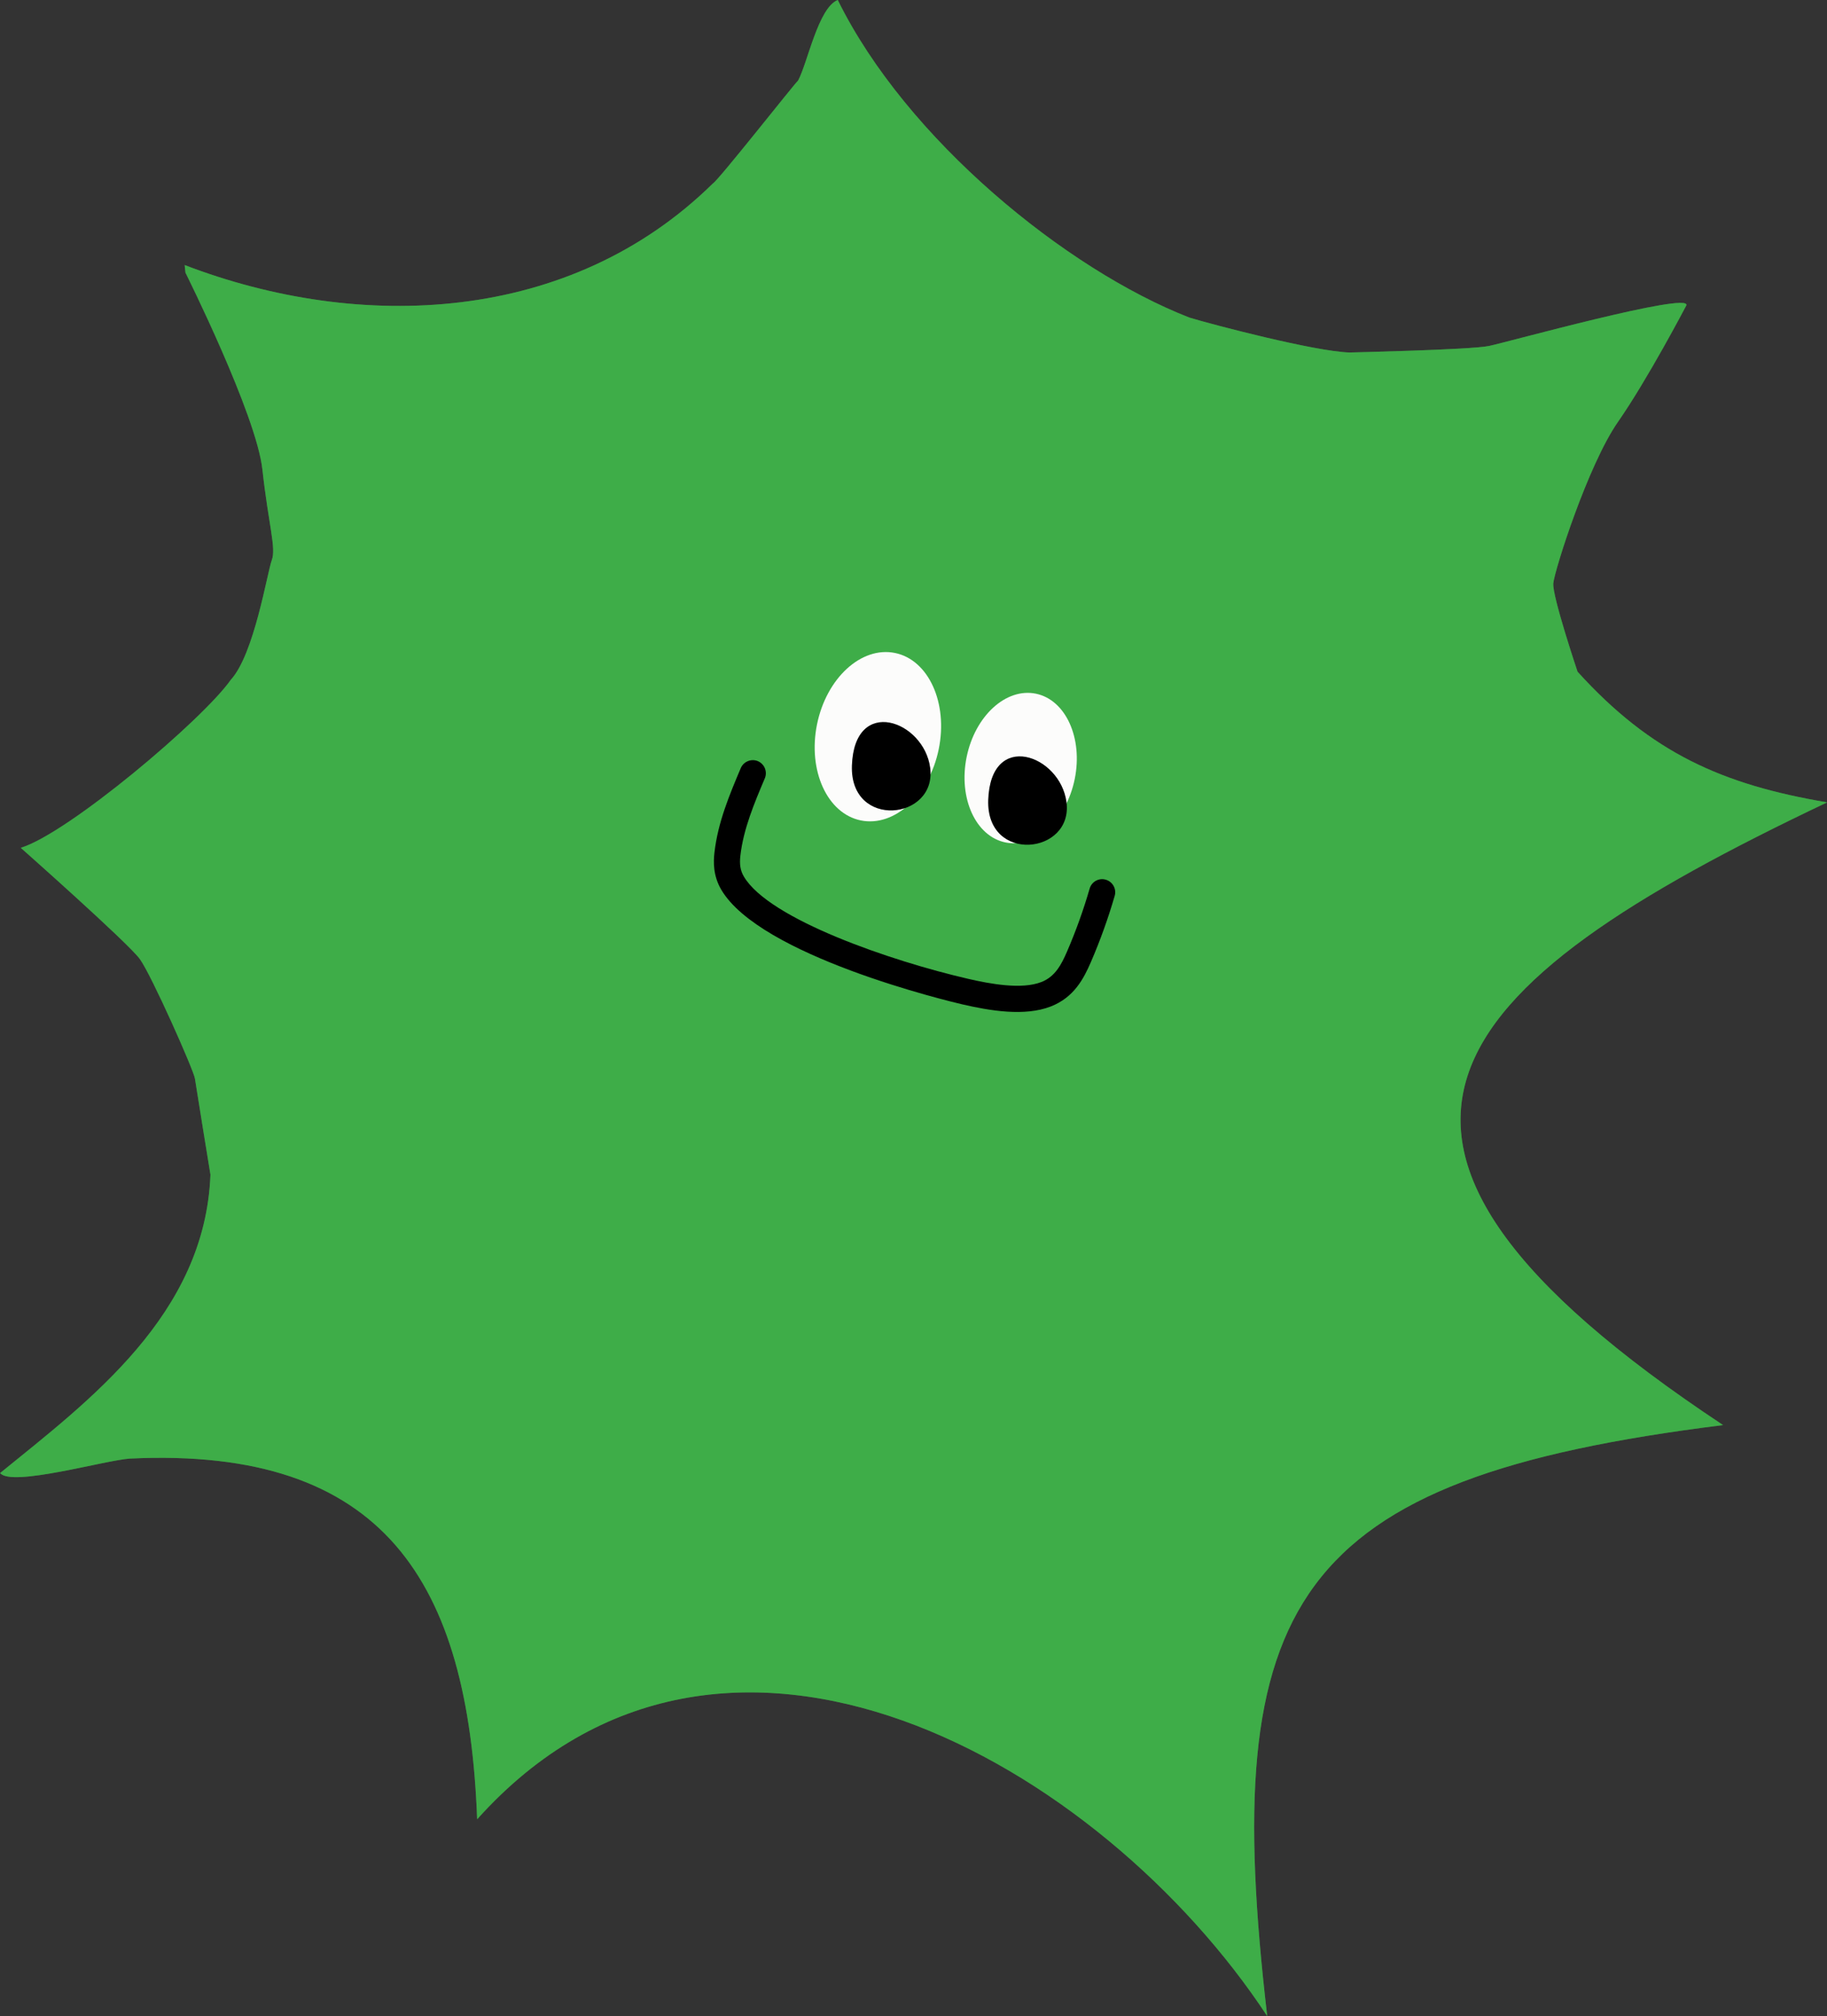
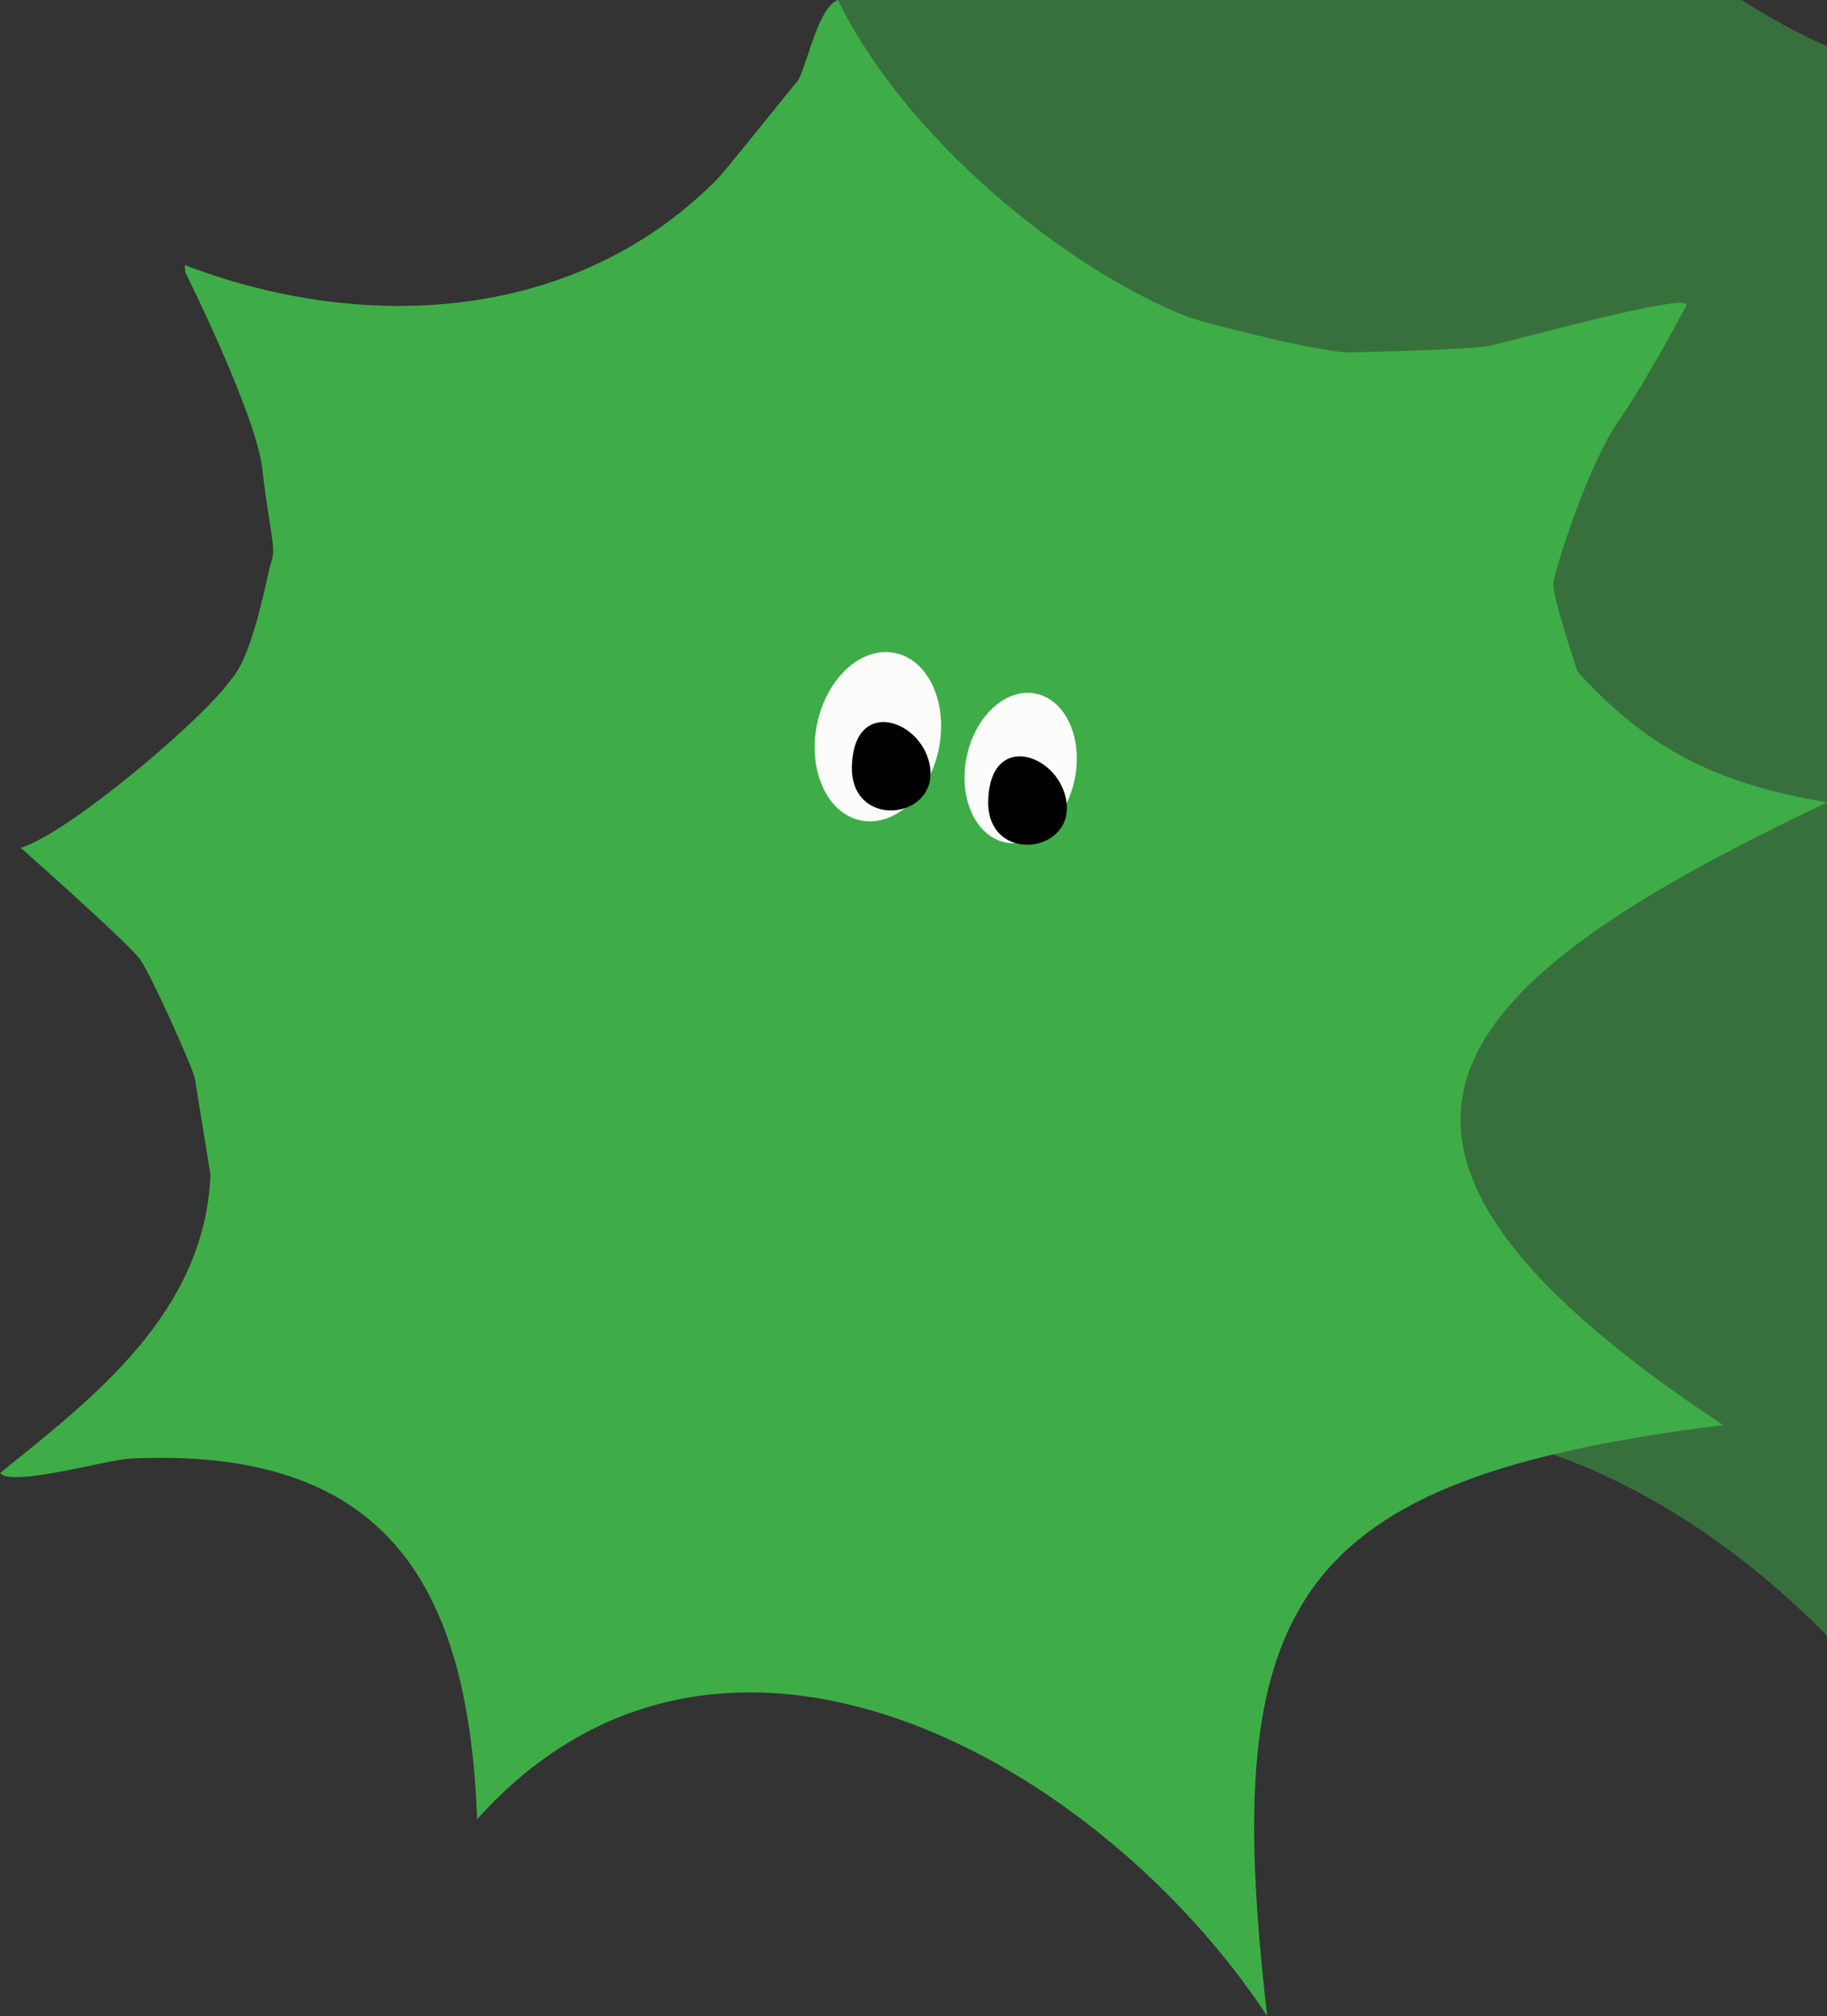
<svg xmlns="http://www.w3.org/2000/svg" id="_レイヤー_1" data-name="レイヤー_1" viewBox="0 0 283.88 313.07">
  <rect x="0" y="0" width="283.88" height="313.07" fill="#333333" stroke="none" />
  <g>
    <path d="M130.16,0c-3.04,1.25-4.67,9.77-6.15,12.51-.49.39-12.4,15.53-13.26,16-22.17,21.78-54.74,23.12-82.06,12.65l.13,1.19s11.01,22.03,11.95,30.54c.95,8.63,2.17,12.2,1.46,14.1-.71,1.9-2.71,14.59-6.37,18.58-4.31,6.15-25.2,23.8-32.63,26.09,0,0,16.69,14.77,18.5,17.27s8.37,17.25,8.56,18.57,2.41,14.91,2.41,14.91c-.83,21.77-18.9,35.13-32.68,46.34,1.78,2.21,16.4-2.03,20.2-2.25,39.51-1.87,52.54,19.16,53.92,56.01,38.27-42.64,97.1-8.44,122.76,30.57-7.51-64.43,3.65-83.42,70.83-91.78-66.99-44.35-44.27-68.03,16.17-96.7-16.32-2.76-27.36-7.7-38.78-20.29,0,0-3.94-11.72-3.77-13.71.17-1.99,5.38-18.38,10.04-25.07,4.66-6.69,10.64-18.12,10.64-18.12.65-2.17-28.1,5.8-30.68,6.32-2.87.59-21.69,1.01-21.69,1.01-5.36-.17-21.08-4.28-24.85-5.42-19.11-7.45-43.99-27.68-54.64-49.32Z" style="fill: #3ead48;" />
    <g style="opacity: .5;">
-       <path d="M130.16,0c-3.04,1.25-4.67,9.77-6.15,12.51-.49.39-12.4,15.53-13.26,16-22.17,21.78-54.74,23.12-82.06,12.65l.13,1.19s11.01,22.03,11.95,30.54c.95,8.63,2.17,12.2,1.46,14.1-.71,1.9-2.71,14.59-6.37,18.58-4.31,6.15-25.2,23.8-32.63,26.09,0,0,16.69,14.77,18.5,17.27s8.37,17.25,8.56,18.57,2.41,14.91,2.41,14.91c-.83,21.77-18.9,35.13-32.68,46.34,1.78,2.21,16.4-2.03,20.2-2.25,39.51-1.87,52.54,19.16,53.92,56.01,38.27-42.64,97.1-8.44,122.76,30.57-7.51-64.43,3.65-83.42,70.83-91.78-66.99-44.35-44.27-68.03,16.17-96.7-16.32-2.76-27.36-7.7-38.78-20.29,0,0-3.94-11.72-3.77-13.71.17-1.99,5.38-18.38,10.04-25.07,4.66-6.69,10.64-18.12,10.64-18.12.65-2.17-28.1,5.8-30.68,6.32-2.87.59-21.69,1.01-21.69,1.01-5.36-.17-21.08-4.28-24.85-5.42-19.11-7.45-43.99-27.68-54.64-49.32Z" style="fill: #3ead48;" />
+       <path d="M130.16,0l.13,1.19s11.01,22.03,11.95,30.54c.95,8.63,2.17,12.2,1.46,14.1-.71,1.9-2.71,14.59-6.37,18.58-4.31,6.15-25.2,23.8-32.63,26.09,0,0,16.69,14.77,18.5,17.27s8.37,17.25,8.56,18.57,2.41,14.91,2.41,14.91c-.83,21.77-18.9,35.13-32.68,46.34,1.78,2.21,16.4-2.03,20.2-2.25,39.51-1.87,52.54,19.16,53.92,56.01,38.27-42.64,97.1-8.44,122.76,30.57-7.51-64.43,3.65-83.42,70.83-91.78-66.99-44.35-44.27-68.03,16.17-96.7-16.32-2.76-27.36-7.7-38.78-20.29,0,0-3.94-11.72-3.77-13.71.17-1.99,5.38-18.38,10.04-25.07,4.66-6.69,10.64-18.12,10.64-18.12.65-2.17-28.1,5.8-30.68,6.32-2.87.59-21.69,1.01-21.69,1.01-5.36-.17-21.08-4.28-24.85-5.42-19.11-7.45-43.99-27.68-54.64-49.32Z" style="fill: #3ead48;" />
    </g>
  </g>
  <g>
    <ellipse cx="158.59" cy="119.28" rx="11.79" ry="8.57" transform="translate(10.02 250.82) rotate(-78.47)" style="fill: #fcfcfb;" />
    <ellipse cx="136.41" cy="114.41" rx="13.27" ry="9.65" transform="translate(-2.96 225.19) rotate(-78.47)" style="fill: #fcfcfb;" />
    <path d="M144.53,119.21c1.09,8.16-12.5,9.64-12.16-.32.38-10.91,11.18-7,12.16.32Z" />
    <path d="M165.71,124.54c1.09,8.16-12.5,9.64-12.16-.32.38-10.91,11.18-7,12.16.32Z" />
-     <path d="M132.1,150.68c-8.28-3.09-17.02-7.4-20.03-12.52-1.29-2.2-1.22-4.34-1.06-5.75.54-4.74,2.35-9,4.09-13.13.44-1.03,1.64-1.51,2.66-1.08,1.03.44,1.51,1.63,1.08,2.66-1.63,3.85-3.32,7.84-3.8,12-.16,1.39,0,2.33.53,3.24,3.9,6.66,22.98,13.16,34.85,15.9,3.42.79,8.32,1.7,11.39.5,2.15-.84,3.11-2.72,3.99-4.74,1.37-3.17,2.55-6.45,3.51-9.77.31-1.08,1.44-1.7,2.51-1.38,1.07.31,1.7,1.44,1.38,2.51-1.01,3.48-2.25,6.93-3.69,10.26-1.13,2.61-2.63,5.5-6.23,6.91-4.07,1.59-9.5.66-13.78-.33-.65-.15-8.78-2.06-17.41-5.28Z" />
  </g>
</svg>